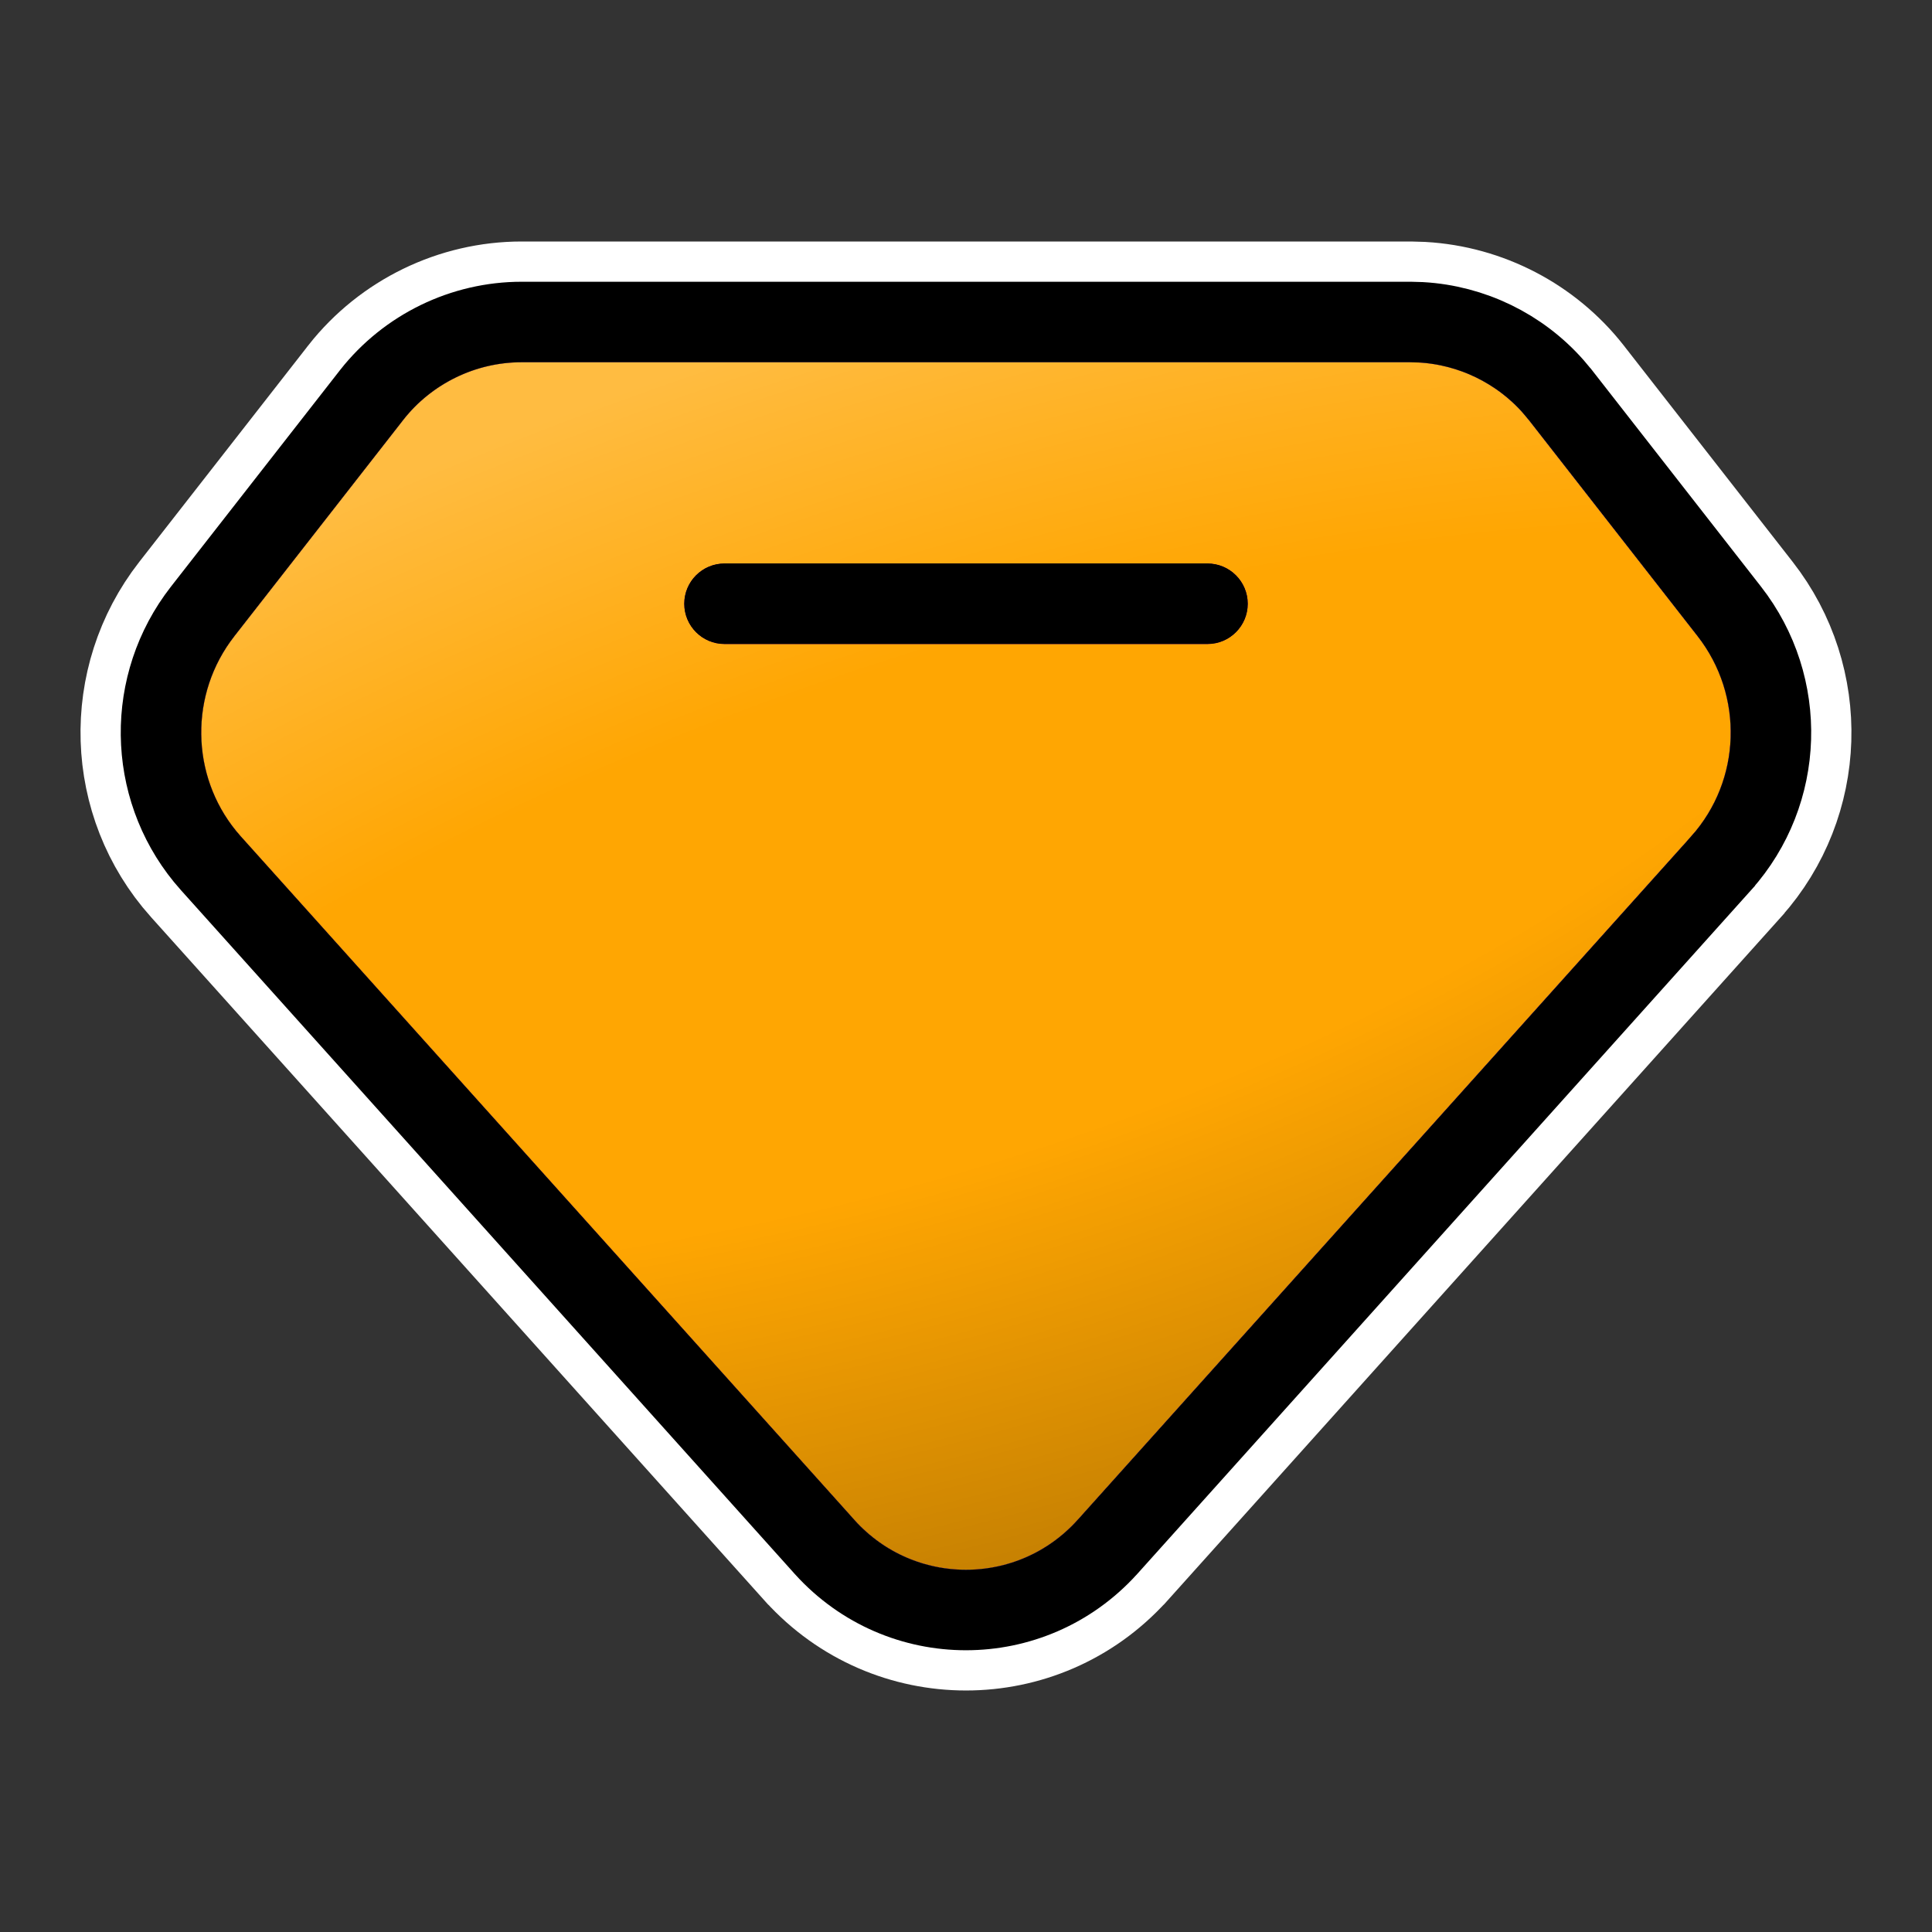
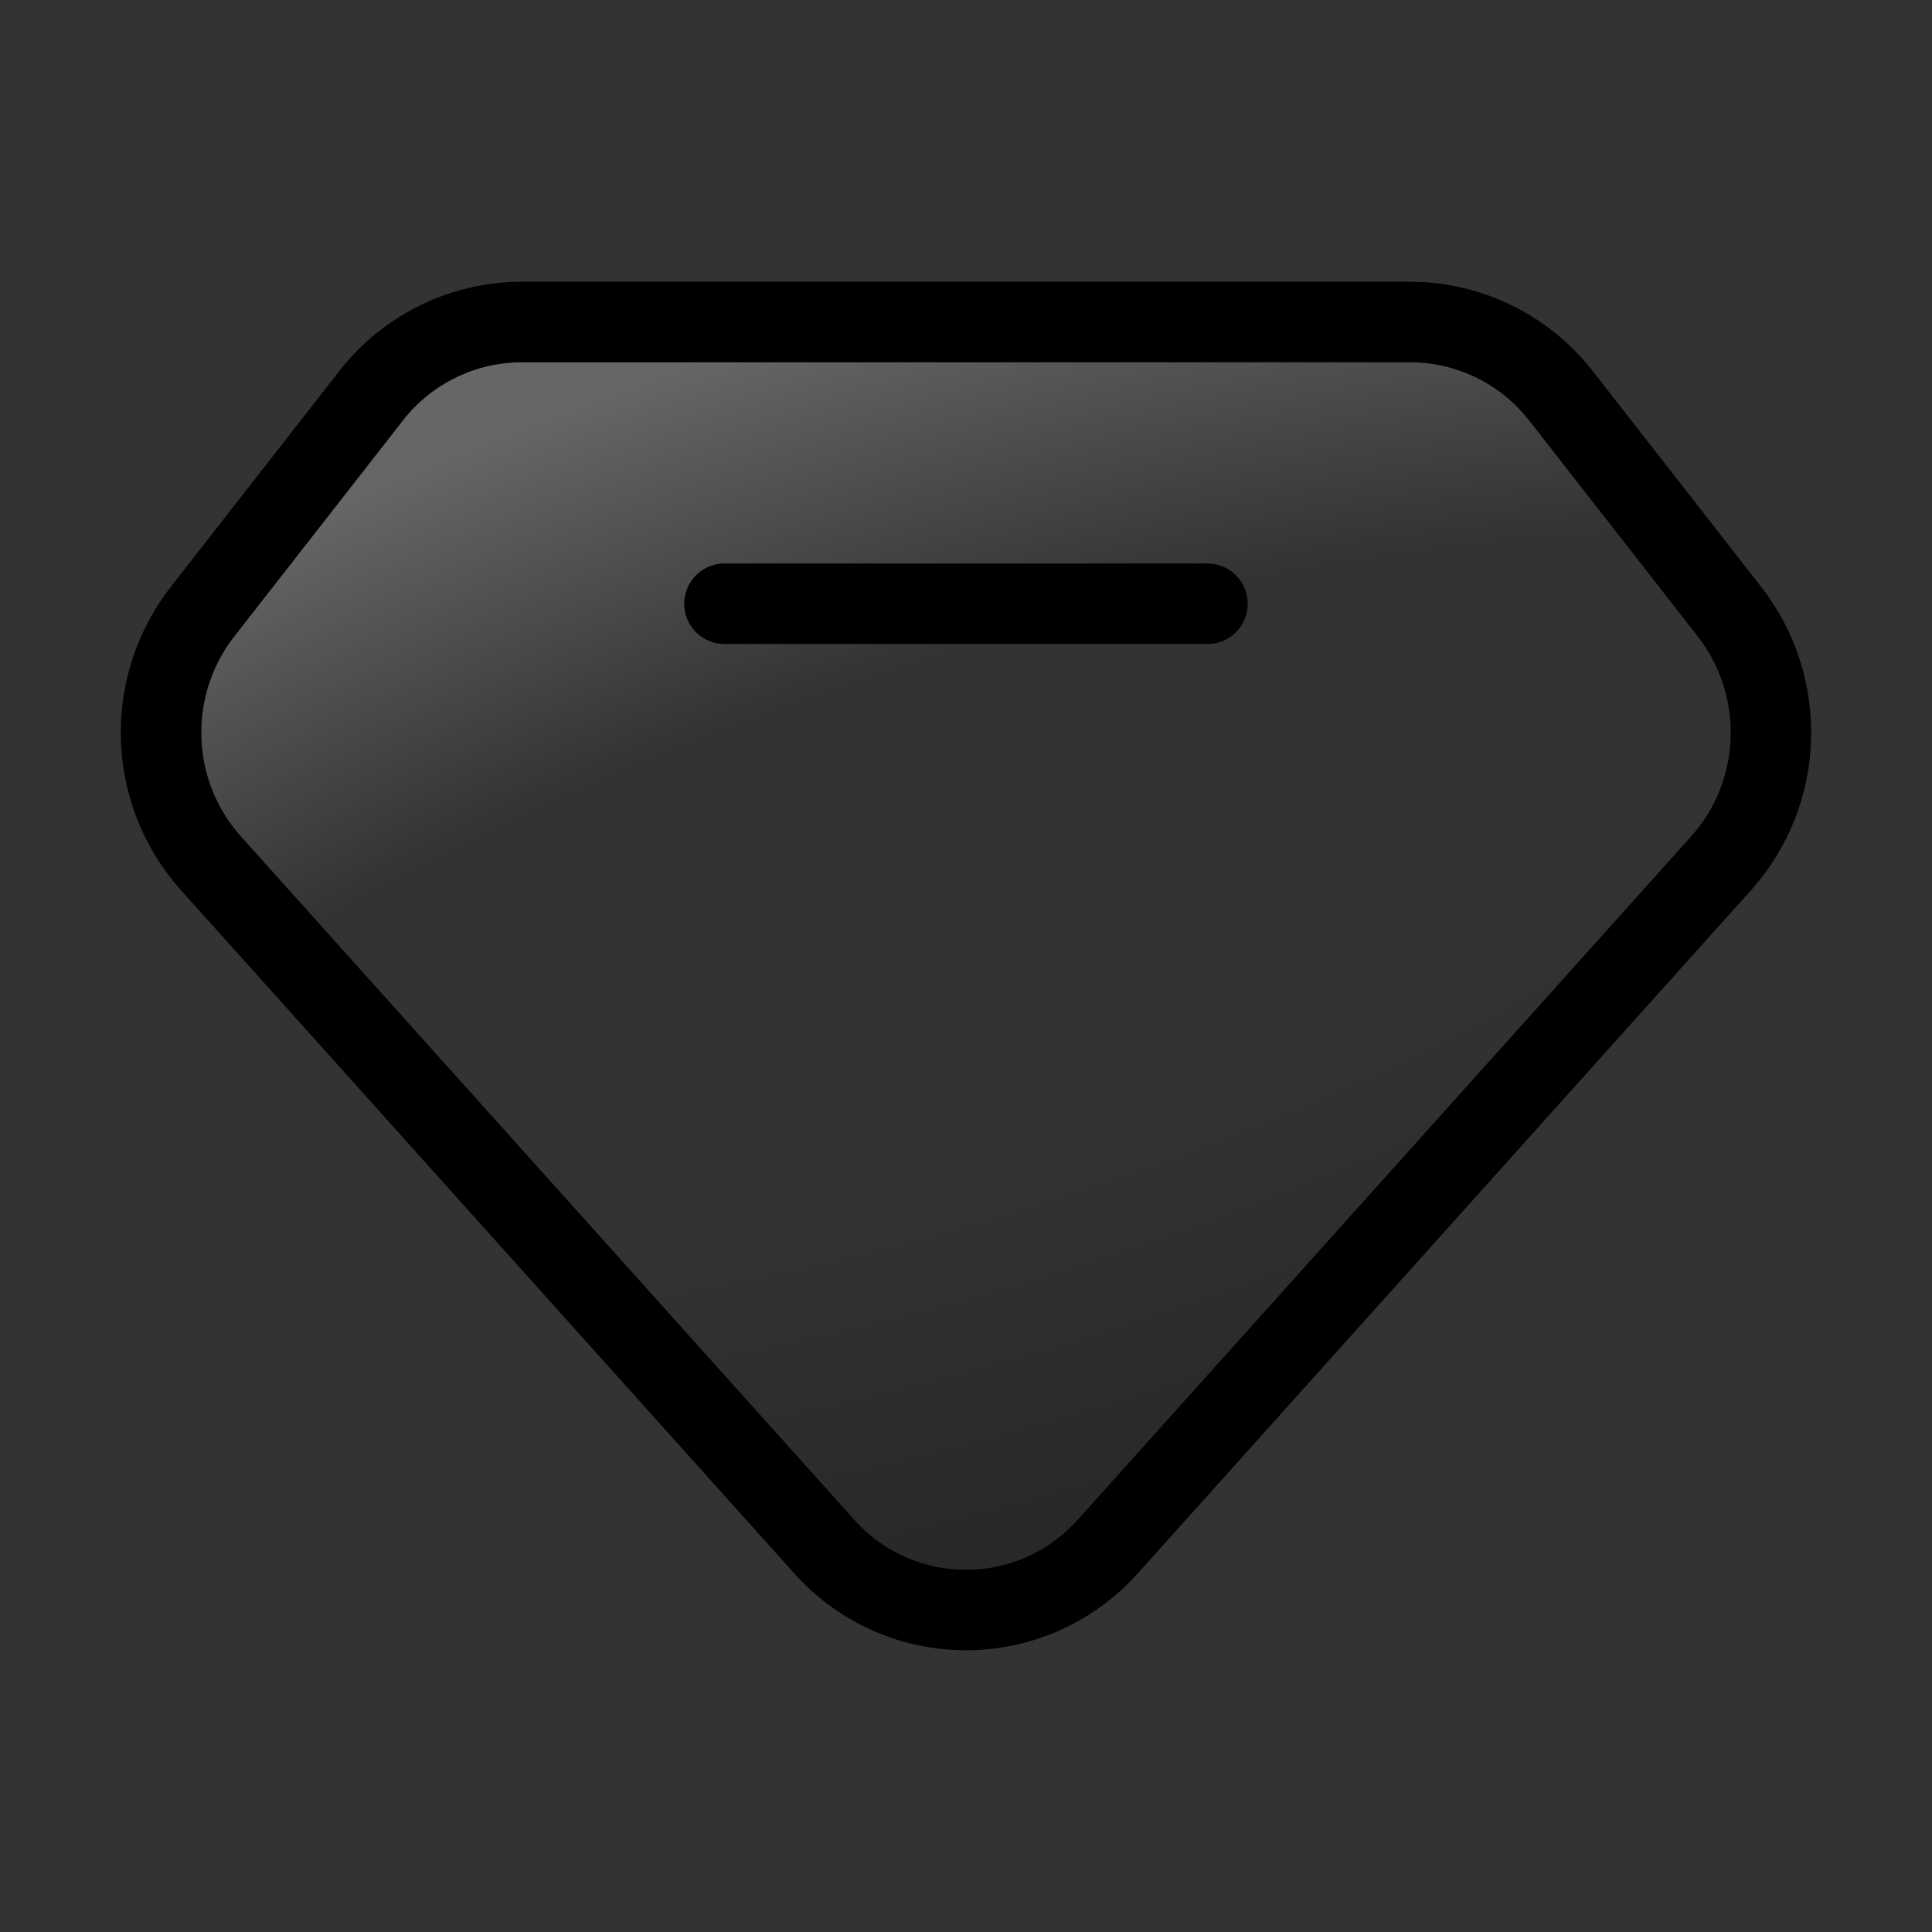
<svg xmlns="http://www.w3.org/2000/svg" width="48" height="48" viewBox="0 0 48 48" fill="none">
  <rect x="0" y="0" width="48" height="48" fill="#333333" stroke="none" />
-   <path d="M35.04 7.5L35.339 7.509C36.829 7.595 38.225 8.319 39.154 9.499L39.158 9.505L43.355 14.881C44.958 16.931 44.867 19.839 43.138 21.775L43.136 21.778L27.881 38.773L27.876 38.777C25.795 41.074 22.205 41.074 20.124 38.777L20.119 38.773L4.864 21.778L4.861 21.775C3.132 19.839 3.041 16.931 4.644 14.881L8.841 9.505L8.845 9.499C9.836 8.241 11.359 7.5 12.96 7.5H35.04Z" fill="black" stroke="white" stroke-width="3" />
-   <path fill-rule="evenodd" clip-rule="evenodd" d="M35.04 9C36.18 9 37.268 9.529 37.976 10.428L42.175 15.805C43.332 17.285 43.263 19.384 42.019 20.776L26.764 37.77C25.279 39.41 22.721 39.41 21.235 37.77L5.98 20.776C4.736 19.384 4.667 17.285 5.825 15.805L10.023 10.428C10.731 9.529 11.82 9 12.96 9H35.04ZM18 14C17.447 14 17 14.448 17 15C17 15.552 17.447 16 18 16H30C30.552 16 31 15.552 31 15C31 14.448 30.552 14 30 14H18Z" fill="url(#paint0_linear_980_1786)" />
-   <path fill-rule="evenodd" clip-rule="evenodd" d="M35.04 9C36.18 9 37.268 9.529 37.976 10.428L42.175 15.805C43.332 17.285 43.263 19.384 42.019 20.776L26.764 37.77C25.279 39.41 22.721 39.41 21.235 37.77L5.98 20.776C4.736 19.384 4.667 17.285 5.825 15.805L10.023 10.428C10.731 9.529 11.82 9 12.96 9H35.04ZM18 14C17.447 14 17 14.448 17 15C17 15.552 17.447 16 18 16H30C30.552 16 31 15.552 31 15C31 14.448 30.552 14 30 14H18Z" fill="#FFA602" />
  <path fill-rule="evenodd" clip-rule="evenodd" d="M35.04 9C36.18 9 37.268 9.529 37.976 10.428L42.175 15.805C43.332 17.285 43.263 19.384 42.019 20.776L26.764 37.77C25.279 39.41 22.721 39.41 21.235 37.77L5.98 20.776C4.736 19.384 4.667 17.285 5.825 15.805L10.023 10.428C10.731 9.529 11.82 9 12.96 9H35.04ZM18 14C17.447 14 17 14.448 17 15C17 15.552 17.447 16 18 16H30C30.552 16 31 15.552 31 15C31 14.448 30.552 14 30 14H18Z" fill="url(#paint1_radial_980_1786)" fill-opacity="0.25" />
  <path fill-rule="evenodd" clip-rule="evenodd" d="M35.04 9C36.18 9 37.268 9.529 37.976 10.428L42.175 15.805C43.332 17.285 43.263 19.384 42.019 20.776L26.764 37.77C25.279 39.41 22.721 39.41 21.235 37.77L5.98 20.776C4.736 19.384 4.667 17.285 5.825 15.805L10.023 10.428C10.731 9.529 11.82 9 12.96 9H35.04ZM18 14C17.447 14 17 14.448 17 15C17 15.552 17.447 16 18 16H30C30.552 16 31 15.552 31 15C31 14.448 30.552 14 30 14H18Z" fill="url(#paint2_radial_980_1786)" fill-opacity="0.25" />
  <path d="M18 14C17.447 14 17 14.448 17 15C17 15.552 17.447 16 18 16H30C30.552 16 31 15.552 31 15C31 14.448 30.552 14 30 14H18Z" fill="black" />
  <path d="M35.04 8L35.31 8.008C36.568 8.081 37.752 8.656 38.588 9.601L38.762 9.809L38.765 9.812L42.962 15.188C44.416 17.049 44.332 19.687 42.765 21.442L42.764 21.444L27.509 38.438L27.505 38.442C25.622 40.519 22.377 40.52 20.494 38.442L20.491 38.438L5.236 21.444L5.234 21.442C3.716 19.742 3.589 17.213 4.905 15.365L5.037 15.188L9.235 9.812L9.237 9.809C10.134 8.67 11.512 8 12.96 8H35.04Z" stroke="black" stroke-width="2" />
  <defs>
    <linearGradient id="paint0_linear_980_1786" x1="5.37" y1="16.64" x2="27.049" y2="14.71" gradientUnits="userSpaceOnUse">
      <stop stop-color="#FF008A" />
      <stop offset="1" stop-color="#D500FF" />
    </linearGradient>
    <radialGradient id="paint1_radial_980_1786" cx="0" cy="0" r="1" gradientTransform="matrix(14.426 28.168 -53.914 16.854 15.568 10.83)" gradientUnits="userSpaceOnUse">
      <stop offset="0.639" stop-opacity="0" />
      <stop offset="1" />
    </radialGradient>
    <radialGradient id="paint2_radial_980_1786" cx="0" cy="0" r="1" gradientTransform="matrix(-16.117 -26.747 52.279 -20.694 29.14 37.284)" gradientUnits="userSpaceOnUse">
      <stop offset="0.714" stop-color="white" stop-opacity="0" />
      <stop offset="1" stop-color="white" />
    </radialGradient>
  </defs>
</svg>